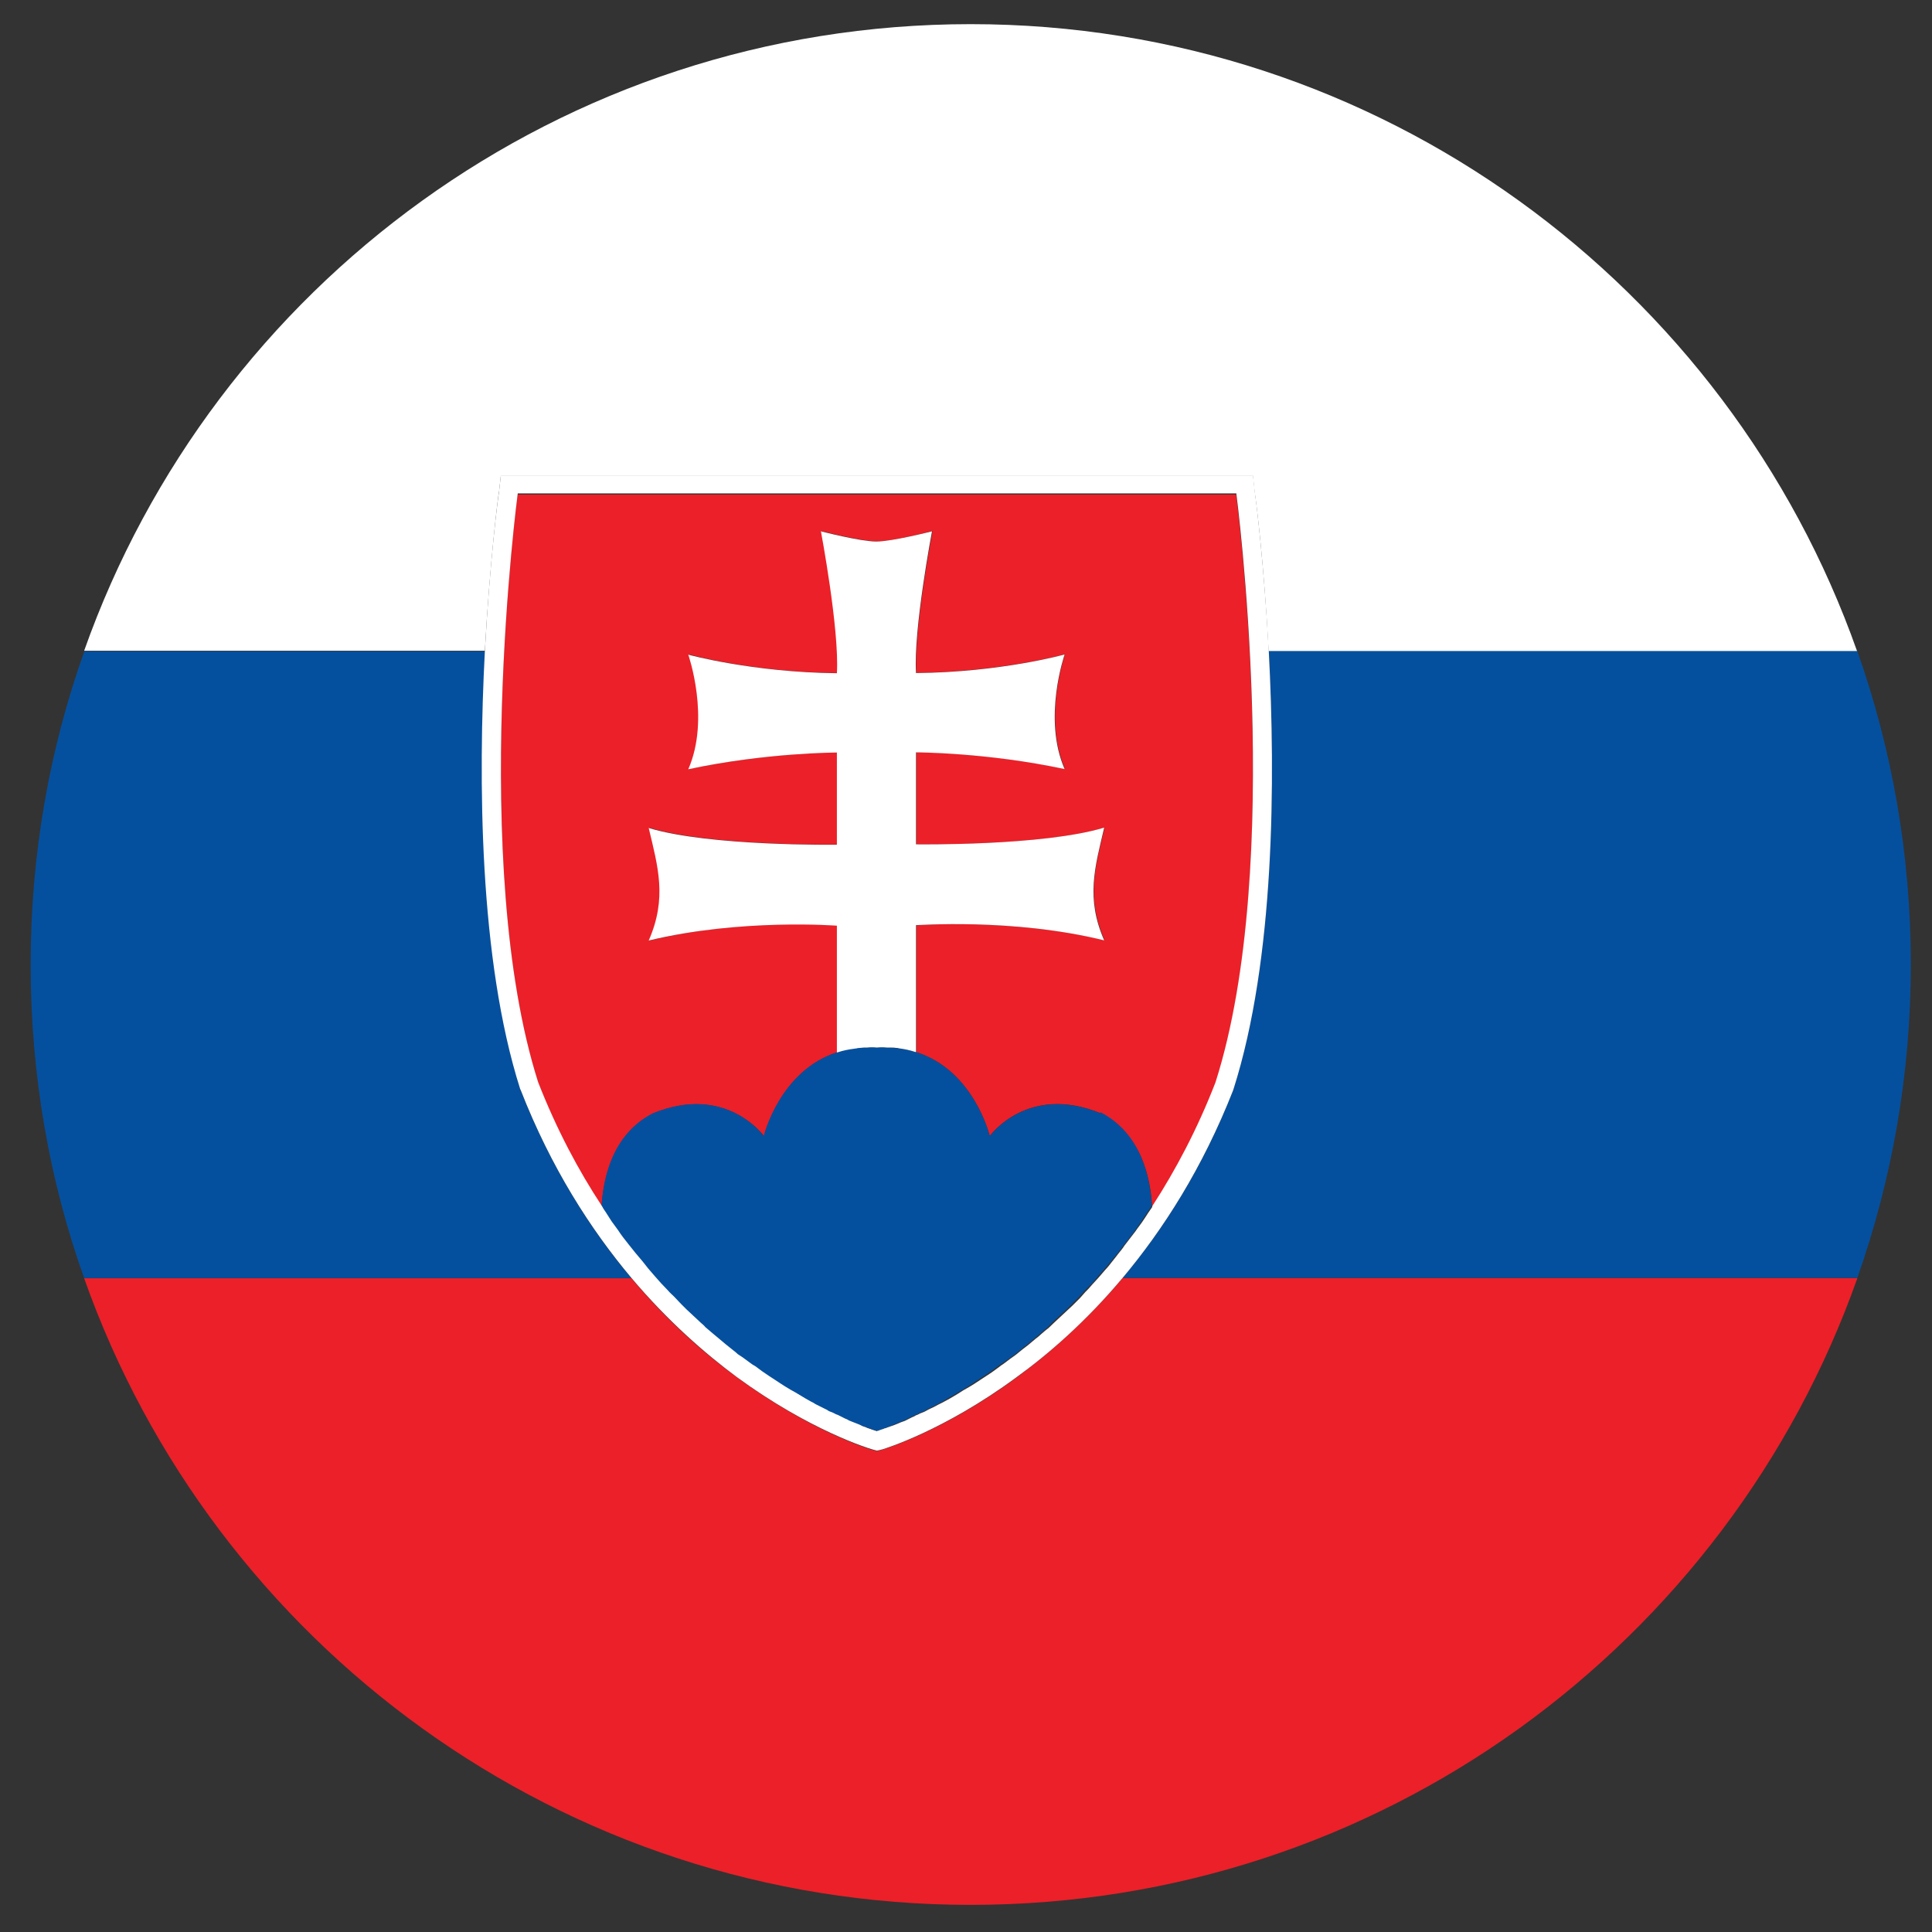
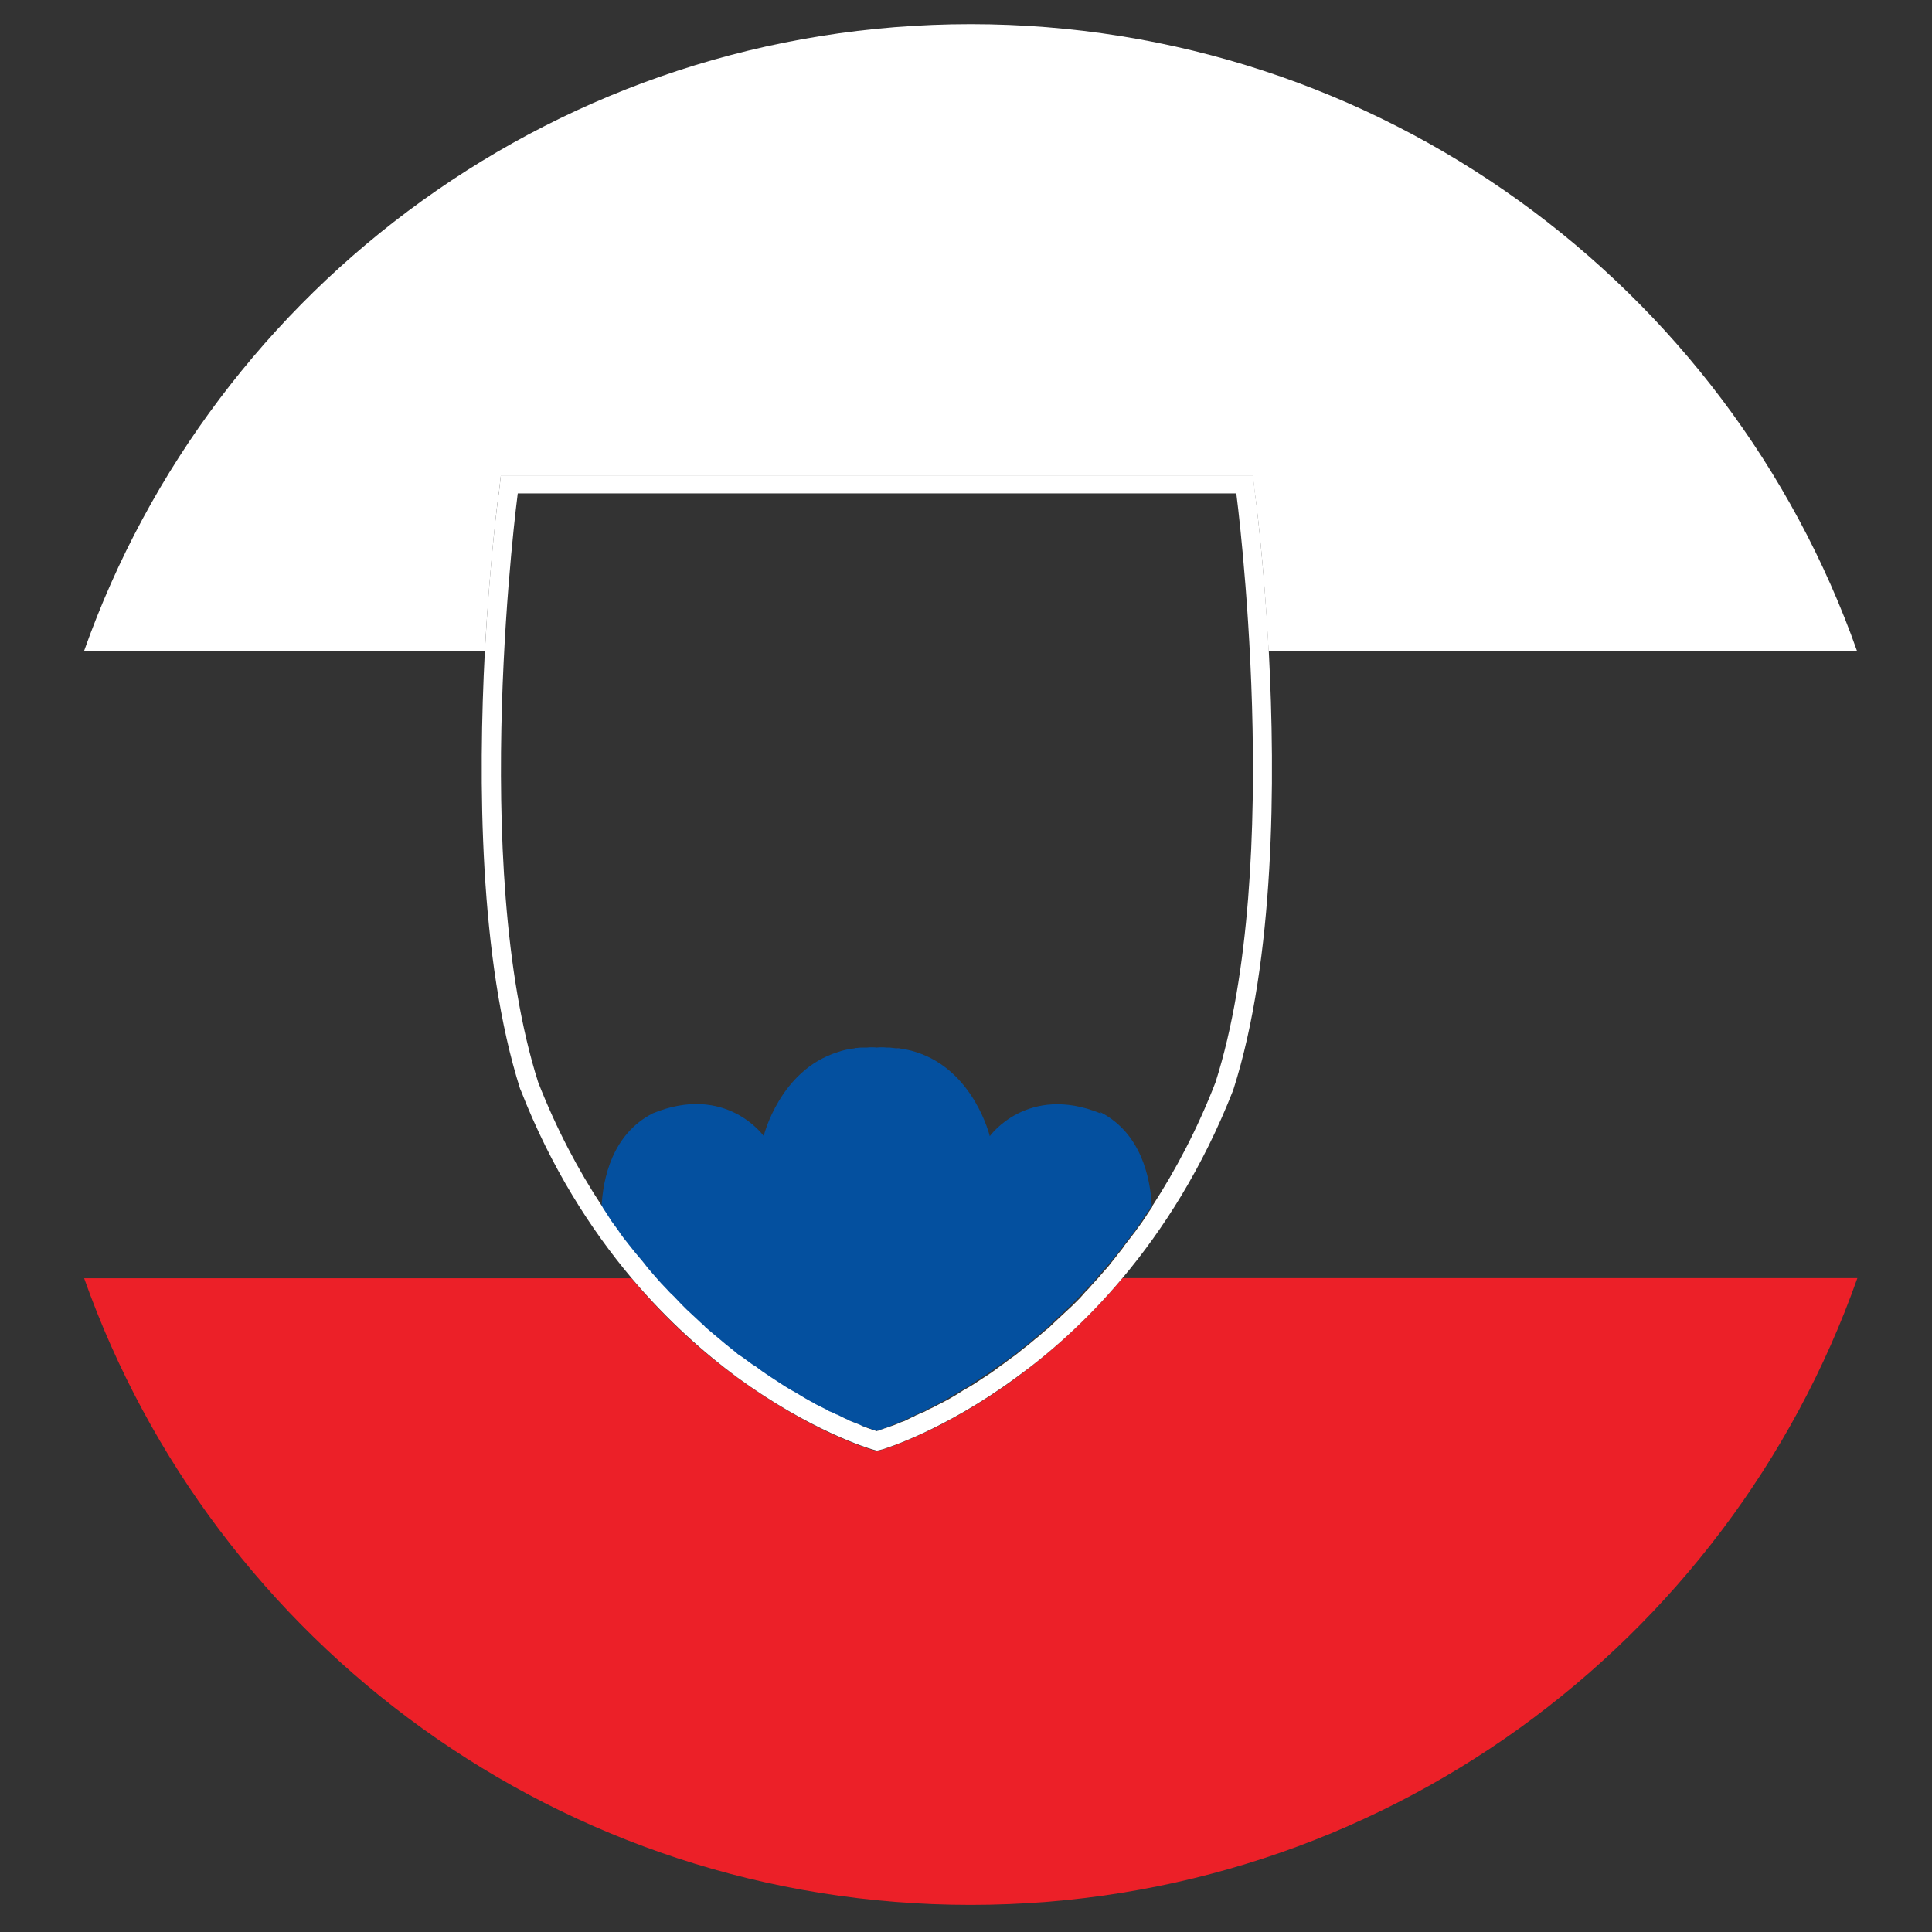
<svg xmlns="http://www.w3.org/2000/svg" width="104" height="104" viewBox="0 0 104 104">
  <rect x="0" y="0" width="104" height="104" fill="#333333" stroke="none" />
  <path fill="#FFF" d="M26.86 26.5l.1-.9h40.48l.1.9c.06.33.5 3.78.75 8.56h31.68C93.03 15.4 74.28 1.3 52.25 1.3c-22.03 0-40.77 14.08-47.72 33.73H26.1c.27-4.77.7-8.22.76-8.56z" />
-   <path fill="#04509F" d="M28.03 58.7l-.02-.07c-2.22-7-2.25-16.67-1.9-23.57H4.54C2.66 40.33 1.65 46 1.65 51.93c0 5.9 1 11.6 2.88 16.87h29.45c-2.18-2.6-4.3-5.9-5.95-10.1zM66.4 58.63l-.02.06c-1.64 4.2-3.77 7.5-5.95 10.1h39.55c1.86-5.28 2.88-10.96 2.88-16.87 0-5.92-1.02-11.6-2.88-16.87H68.3c.36 6.9.33 16.57-1.9 23.57z" />
  <path fill="#EC2028" d="M99.98 68.8H60.43c-1.98 2.35-4 4.1-5.72 5.36-3.9 2.87-7.08 3.83-7.2 3.87l-.3.08-.28-.07c-.13-.04-3.3-1-7.22-3.87-1.72-1.25-3.74-3-5.72-5.36H4.53c6.95 19.65 25.7 33.73 47.72 33.73 22.04 0 40.78-14.08 47.73-33.73zM59.5 68.34l-.37.43.37-.43zM61.8 65.3l-.32.5.32-.5zM61.13 66.27l-.6.78c.2-.25.4-.5.6-.78zM60.2 67.52l-.38.44.37-.44zM46.16 56.42c-.05 0-.1 0-.14.02l.14-.02zM46.52 56.4h.16-.16z" />
-   <path fill="#EC2028" d="M66.55 26.62H27.86s-2.63 19.95 1.12 31.7c.98 2.53 2.15 4.73 3.4 6.65.1-1.5.58-3.9 2.77-5.03 3.95-1.62 5.98 1.22 5.98 1.22s.85-3.55 3.98-4.53h-.02v-6.82s-5.17-.4-10.13.82c1-2.28.5-3.95 0-6.07 3.3 1 10.13.9 10.13.9V40.5s-3.8 0-8 .9c1.2-2.73 0-6.17 0-6.17s3.44.96 8 1c.15-2.32-.86-7.64-.86-7.64s2.12.55 3 .55c.85 0 2.97-.56 2.97-.56s-1.02 5.3-.87 7.64c4.56-.05 8-1 8-1s-1.2 3.43 0 6.17c-4.2-.9-8-.9-8-.9v4.96s6.84.1 10.13-.9c-.5 2.1-1 3.78 0 6.06-4.96-1.2-10.13-.8-10.13-.8v6.82h-.03c3.13.97 3.98 4.52 3.98 4.52s2.03-2.84 5.98-1.22c2.2 1.13 2.68 3.52 2.76 5.03 1.26-1.92 2.43-4.12 3.42-6.65 3.74-11.75 1.1-31.7 1.1-31.7zM35.28 68.77l-.37-.43.38.43zM47.73 56.4h.16-.17zM34.6 67.96l-.38-.44.37.44z" />
  <path fill="#EC2028" d="M48.4 56.44l-.15-.02c.05 0 .1 0 .14.02zM33.86 67.05c-.2-.25-.4-.5-.58-.78l.58.78zM32.94 65.8c-.1-.17-.22-.33-.33-.5l.34.5zM51.04 75.33l-.3.16.3-.17zM52.2 74.65l-.34.2.33-.2zM50.5 75.62c-.17.1-.33.17-.5.25l.5-.25zM51.6 75c-.1.06-.2.12-.3.2.1-.08.2-.14.3-.2zM48.5 76.57l-.16.07.16-.07zM49.78 76l-.25.1.25-.1zM48.9 76.4l-.2.1.2-.1zM49.32 76.2c-.08.04-.15.08-.23.1.07-.02.14-.06.22-.1zM52.8 74.25l-.35.23.35-.23zM58.12 69.86l-.4.4.4-.4zM58.8 69.12c-.12.14-.24.28-.37.4.13-.12.25-.26.38-.4zM57.44 70.54c-.26.24-.5.48-.76.7l.76-.7zM53.75 73.6l-.7.5.7-.5zM56.42 71.5c-.14.1-.27.22-.4.33l.4-.34zM54.4 73.14l-.38.28.37-.28zM55.73 72.08l-.4.32c.14-.1.27-.2.4-.32zM55.05 72.63l-.38.3.38-.3zM44.88 76.1l-.25-.1.25.1zM42.55 74.85l-.33-.2.33.2zM41.37 74.1c-.23-.15-.47-.32-.7-.5.23.18.47.34.7.5zM43.67 75.5l-.3-.17.3.16zM43.12 75.2c-.1-.08-.2-.13-.3-.2.1.06.2.12.3.2zM44.4 75.87l-.5-.25.5.25zM40.4 73.42l-.38-.28c.13.1.25.2.38.28zM41.96 74.48l-.35-.23.36.23zM48.13 76.72l-.17.07.17-.08zM36.67 70.25l-.38-.4.37.4zM35.98 69.53l-.38-.4.38.4zM37.73 71.25l-.76-.7.76.7zM38.4 71.83c-.14-.1-.28-.22-.4-.34l.4.33zM39.06 72.4l-.38-.32c.13.1.26.2.38.32zM39.73 72.93l-.37-.3.38.3zM47.1 77.02c-.03 0-.05 0-.07-.02l.06.02zM47.18 77.05h-.03.03zM47.26 77.04h-.03.03zM45.31 76.3c-.06-.02-.13-.05-.2-.1l.2.1zM47.38 77l-.06.02.06-.02zM47.55 76.94l-.1.03c.04 0 .07-.02.1-.03zM47.77 76.86l-.1.04c.03 0 .06-.02.1-.04zM46.45 76.8l-.17-.08.17.07zM46.07 76.64l-.17-.07.17.07zM46.95 76.97l-.1-.03c.04 0 .07.02.1.03zM46.74 76.9c-.03 0-.06-.02-.1-.04l.1.04zM45.7 76.5c-.05-.04-.12-.07-.2-.1.08.03.15.06.2.1z" />
  <path fill="#04509F" d="M59.26 59.94c-3.95-1.62-5.98 1.22-5.98 1.22s-.85-3.55-3.98-4.53c-.3-.1-.6-.15-.9-.2h-.15l-.36-.04h-.17c-.17-.02-.34-.02-.53 0-.18-.02-.35-.02-.52 0h-.16c-.12 0-.25 0-.36.02-.05 0-.1 0-.14.02-.32.04-.63.1-.9.2-3.14.97-4 4.52-4 4.52s-2.02-2.84-5.97-1.22c-2.2 1.13-2.68 3.52-2.76 5.03l.2.33.33.5.35.47c.2.27.4.52.58.78l.36.46c.12.17.25.3.37.46l.3.38.38.43c.1.12.2.24.32.35.13.14.25.28.38.4l.3.34.4.4.3.28c.24.24.5.48.75.7l.26.25c.12.1.25.22.4.33.08.1.18.17.28.25l.4.32c.08.08.18.15.28.23l.38.3.28.2.38.3c.08.05.17.1.26.18l.7.5.25.15.36.23.26.16.33.2.26.16.32.18.25.14.3.17.24.12.5.25.23.12.25.1.2.1.23.1.22.1.2.1.2.07.15.07.2.08.18.07.2.06c.03 0 .06.03.1.04.03 0 .07.03.1.04.04 0 .07.02.1.03.03 0 .06.02.08.03.02 0 .04 0 .06.02 0 0 .04 0 .05.02h.03l.02.02h.03c0-.02.02-.02.03-.02 0 0 .04 0 .06-.02.02 0 .04 0 .05-.02l.1-.03.08-.03.12-.04c.03 0 .06-.03.1-.04l.18-.07.18-.08.2-.08.17-.07.2-.08.2-.1.2-.1c.07-.02.14-.06.22-.1.07-.02.14-.06.2-.1l.26-.1c.07-.05.15-.1.23-.13l.5-.25c.08-.05.16-.1.24-.13l.3-.18.25-.14.3-.18.26-.15.33-.2c.07-.06.16-.1.25-.17l.35-.23.24-.15c.23-.16.47-.32.7-.5l.27-.18.4-.28.27-.2.38-.3c.1-.1.2-.16.3-.24l.38-.32.3-.25c.12-.1.25-.23.4-.34.08-.1.17-.18.25-.26l.76-.7.3-.3.38-.38.3-.33.4-.4.3-.36.38-.43.32-.38.37-.45.34-.45c.2-.26.4-.5.6-.78l.33-.48c.1-.17.22-.33.33-.5.08-.1.15-.22.22-.33-.08-1.5-.57-3.9-2.76-5.03z" />
-   <path fill="#FFF" d="M46.16 56.42l.36-.03h.16c.17-.02.34-.02.52 0 .2-.02.36-.02.53 0h.16c.1 0 .23 0 .35.02.05 0 .1 0 .14.02.3.04.6.1.9.2h.03V49.8c0 .02 5.17-.4 10.13.82-1-2.27-.5-3.94 0-6.07-3.3 1-10.13.9-10.13.9V40.5s3.8 0 8 .9c-1.2-2.73 0-6.17 0-6.17s-3.44.96-8 1c-.15-2.32.86-7.63.86-7.63s-2.14.55-3 .55c-.86 0-2.98-.55-2.98-.55s1 5.3.86 7.64c-4.56-.05-8-1-8-1s1.2 3.43 0 6.17c4.2-.9 8-.9 8-.9v4.96s-6.84.1-10.13-.9c.5 2.1 1 3.78 0 6.06 4.96-1.2 10.13-.8 10.13-.8v6.82h.03c.3-.1.6-.16.92-.2l.14-.02z" />
  <path fill="#FFF" d="M66.4 58.63c2.23-7 2.26-16.67 1.9-23.57-.26-4.78-.7-8.23-.75-8.57l-.1-.9H26.96l-.1.9c-.06.33-.5 3.78-.76 8.56-.36 6.9-.32 16.58 1.9 23.57l.03.06c1.64 4.2 3.77 7.5 5.95 10.1 1.98 2.35 4 4.1 5.7 5.36 3.93 2.87 7.1 3.83 7.24 3.87l.28.08.3-.07c.12-.04 3.3-1 7.2-3.87 1.73-1.25 3.75-3 5.73-5.36 2.18-2.6 4.3-5.9 5.95-10.1l.02-.07zm-4.38 6.35l-.22.32c-.1.17-.22.33-.33.5-.1.15-.23.3-.34.47l-.6.78c-.1.16-.22.3-.35.46-.12.17-.24.3-.36.46-.1.13-.2.26-.32.38l-.37.43-.32.35c-.12.14-.24.28-.37.4l-.3.34-.4.4-.3.28-.75.7-.26.25c-.14.1-.27.22-.4.33-.1.1-.2.17-.3.25l-.38.32-.3.23-.37.3-.28.2-.4.3c-.08.05-.16.1-.25.18-.24.18-.48.35-.72.5l-.23.15-.35.23-.26.16-.35.2-.25.16-.3.18-.26.15-.3.16-.24.12c-.17.1-.33.17-.5.25l-.22.12-.25.1c-.07.04-.15.08-.22.1-.06.04-.13.08-.2.1l-.2.1-.2.1-.2.07-.16.07-.2.08-.2.07-.17.06-.1.04c-.05 0-.1.03-.12.04l-.1.03-.08.03c-.02 0-.03 0-.05.02l-.06.02h-.03l-.03.02h-.02l-.03-.02s-.04 0-.06-.02c-.03 0-.05 0-.07-.02l-.1-.03-.07-.03c-.04 0-.08-.03-.12-.04-.03 0-.06-.02-.1-.04l-.2-.07-.16-.08-.2-.08-.18-.07-.2-.08c-.05-.04-.12-.07-.2-.1l-.2-.1-.2-.1c-.08-.02-.15-.06-.22-.1l-.25-.1c-.07-.05-.15-.1-.23-.13l-.5-.25c-.07-.05-.15-.1-.23-.13l-.3-.17-.25-.15-.3-.18-.27-.15-.33-.2-.26-.17-.35-.23-.23-.15c-.23-.15-.47-.32-.7-.5-.1-.05-.2-.12-.28-.18l-.38-.28-.3-.2c-.1-.1-.24-.2-.36-.3l-.3-.24-.38-.32-.3-.25-.4-.34c-.08-.1-.17-.17-.26-.25l-.75-.7-.3-.3-.38-.4c-.1-.1-.22-.2-.32-.32l-.38-.4-.32-.36-.37-.43-.3-.38-.38-.45-.36-.45c-.2-.25-.4-.5-.58-.78l-.35-.48-.32-.5c-.07-.1-.14-.2-.2-.32-1.27-1.93-2.44-4.13-3.43-6.66-3.74-11.75-1.1-31.7-1.1-31.7h38.68s2.63 19.95-1.12 31.7c-.98 2.53-2.15 4.73-3.4 6.66z" />
</svg>